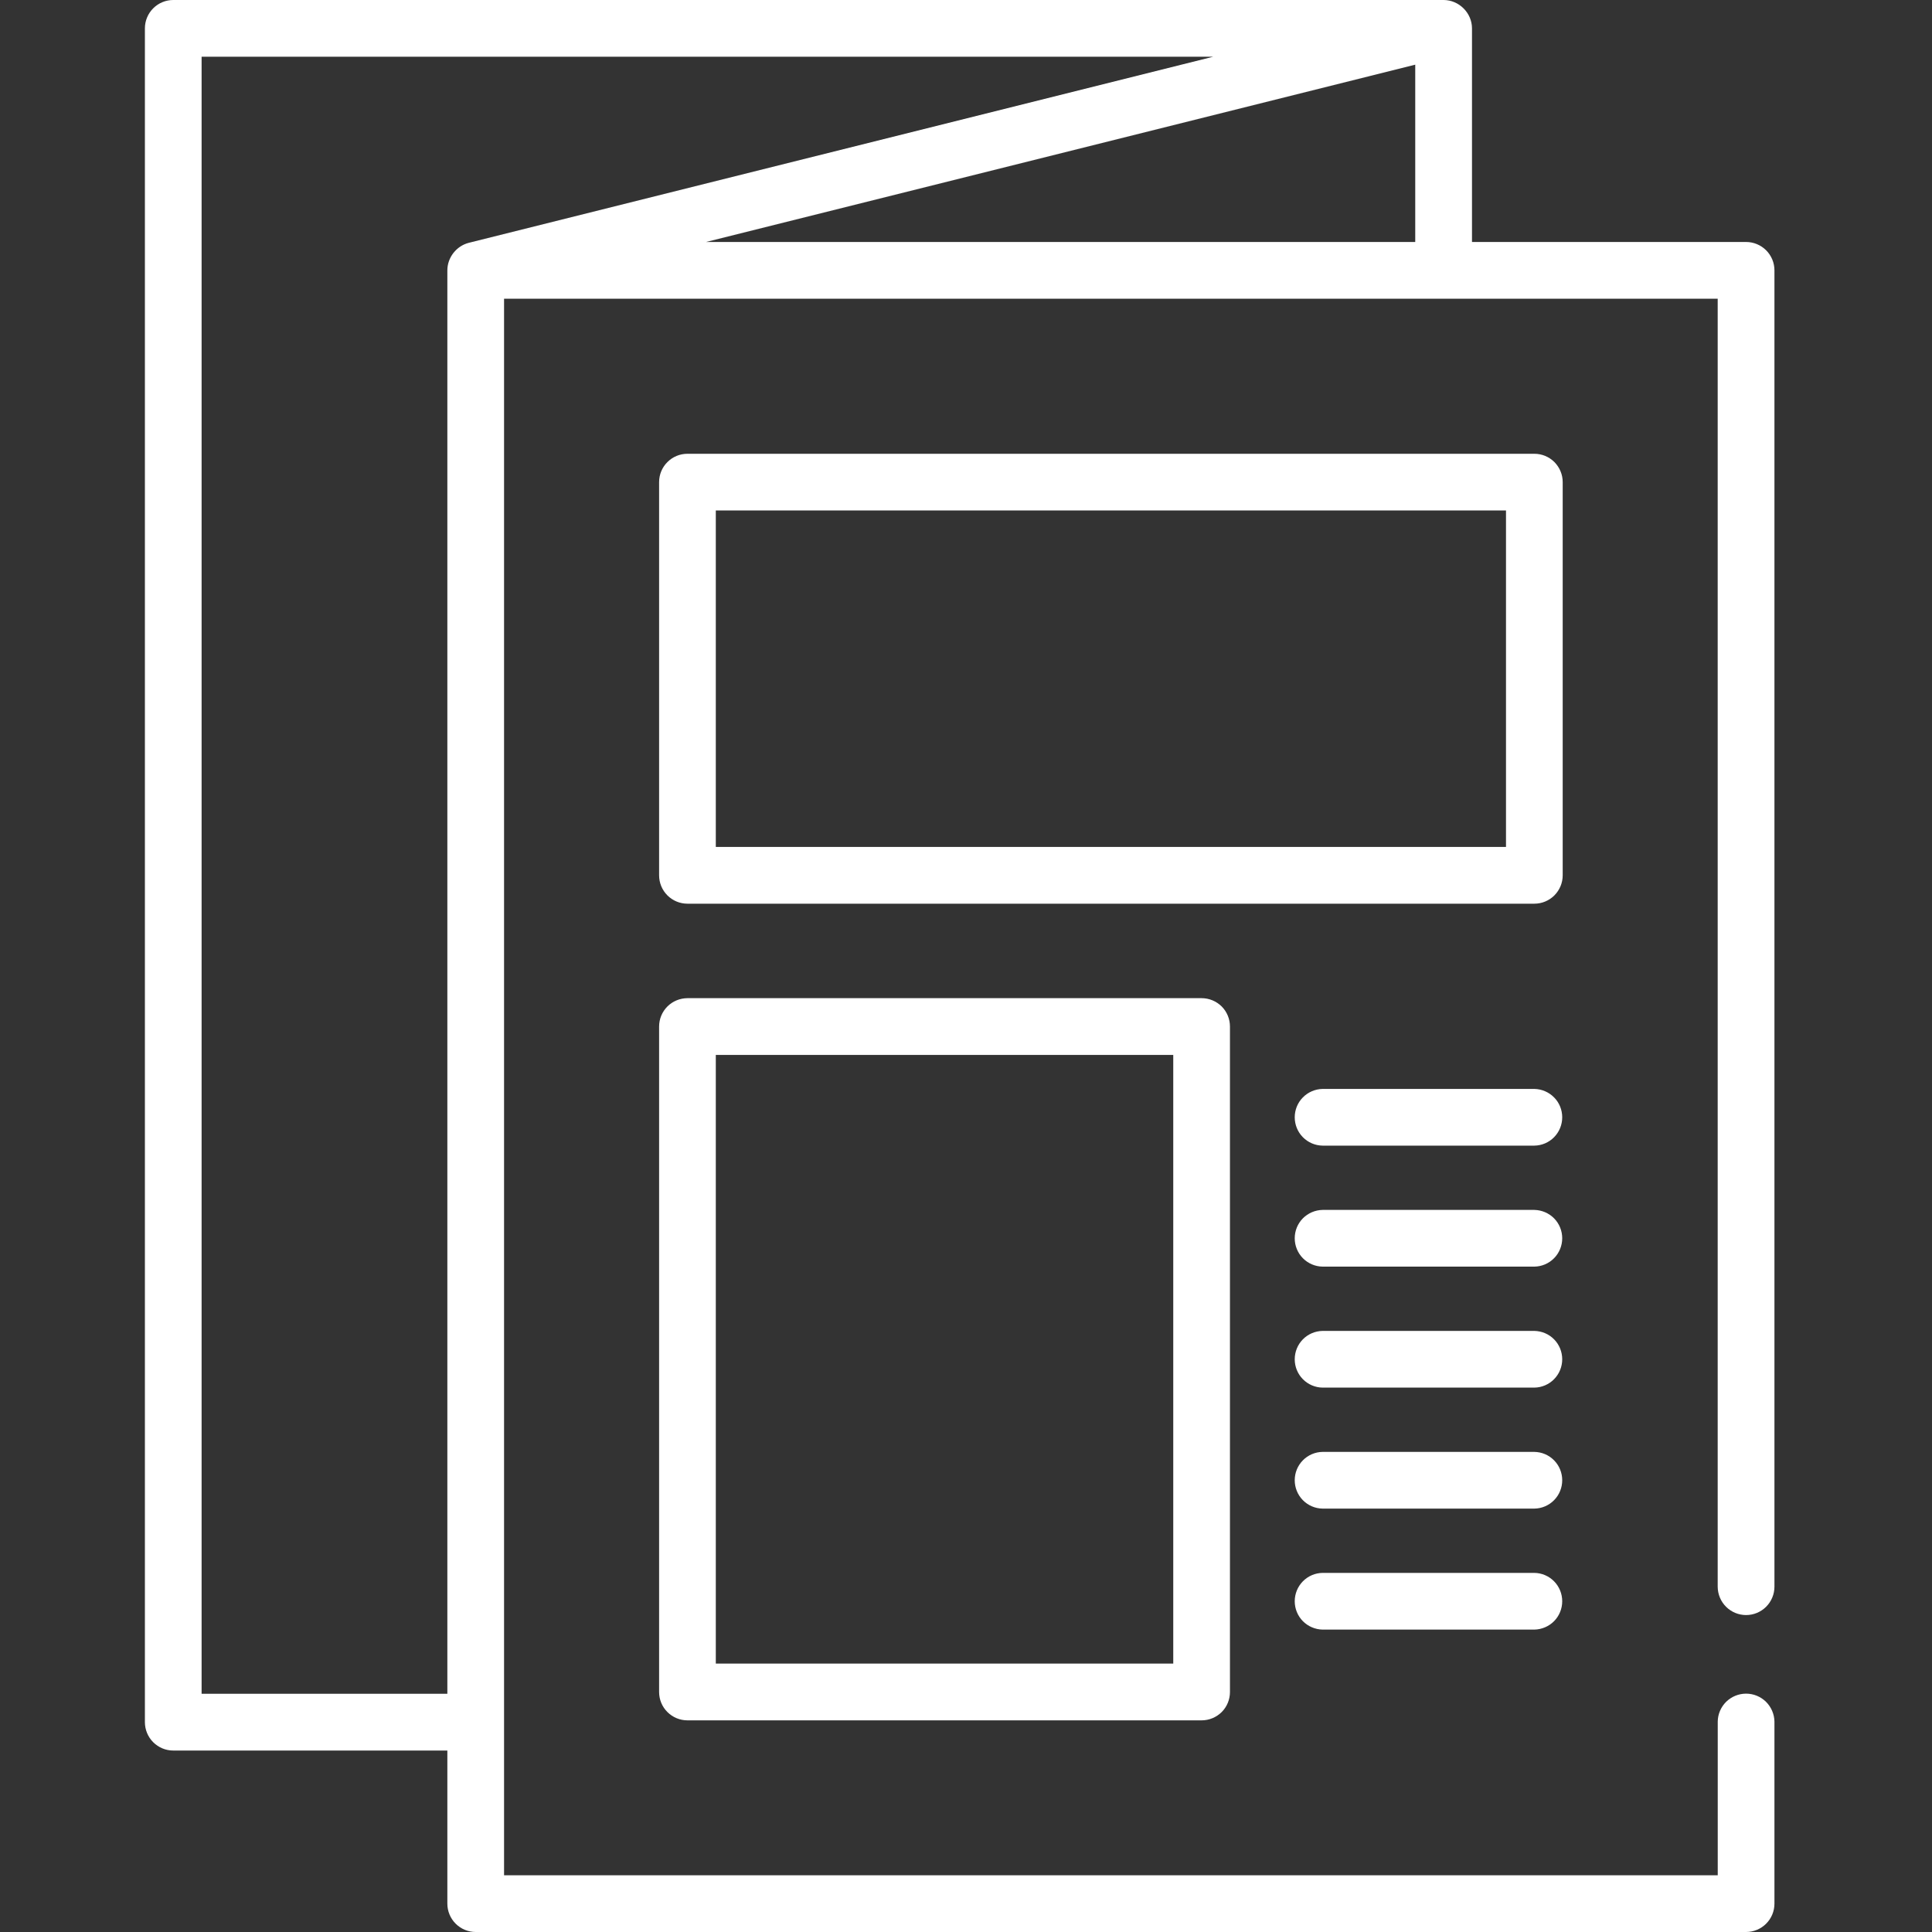
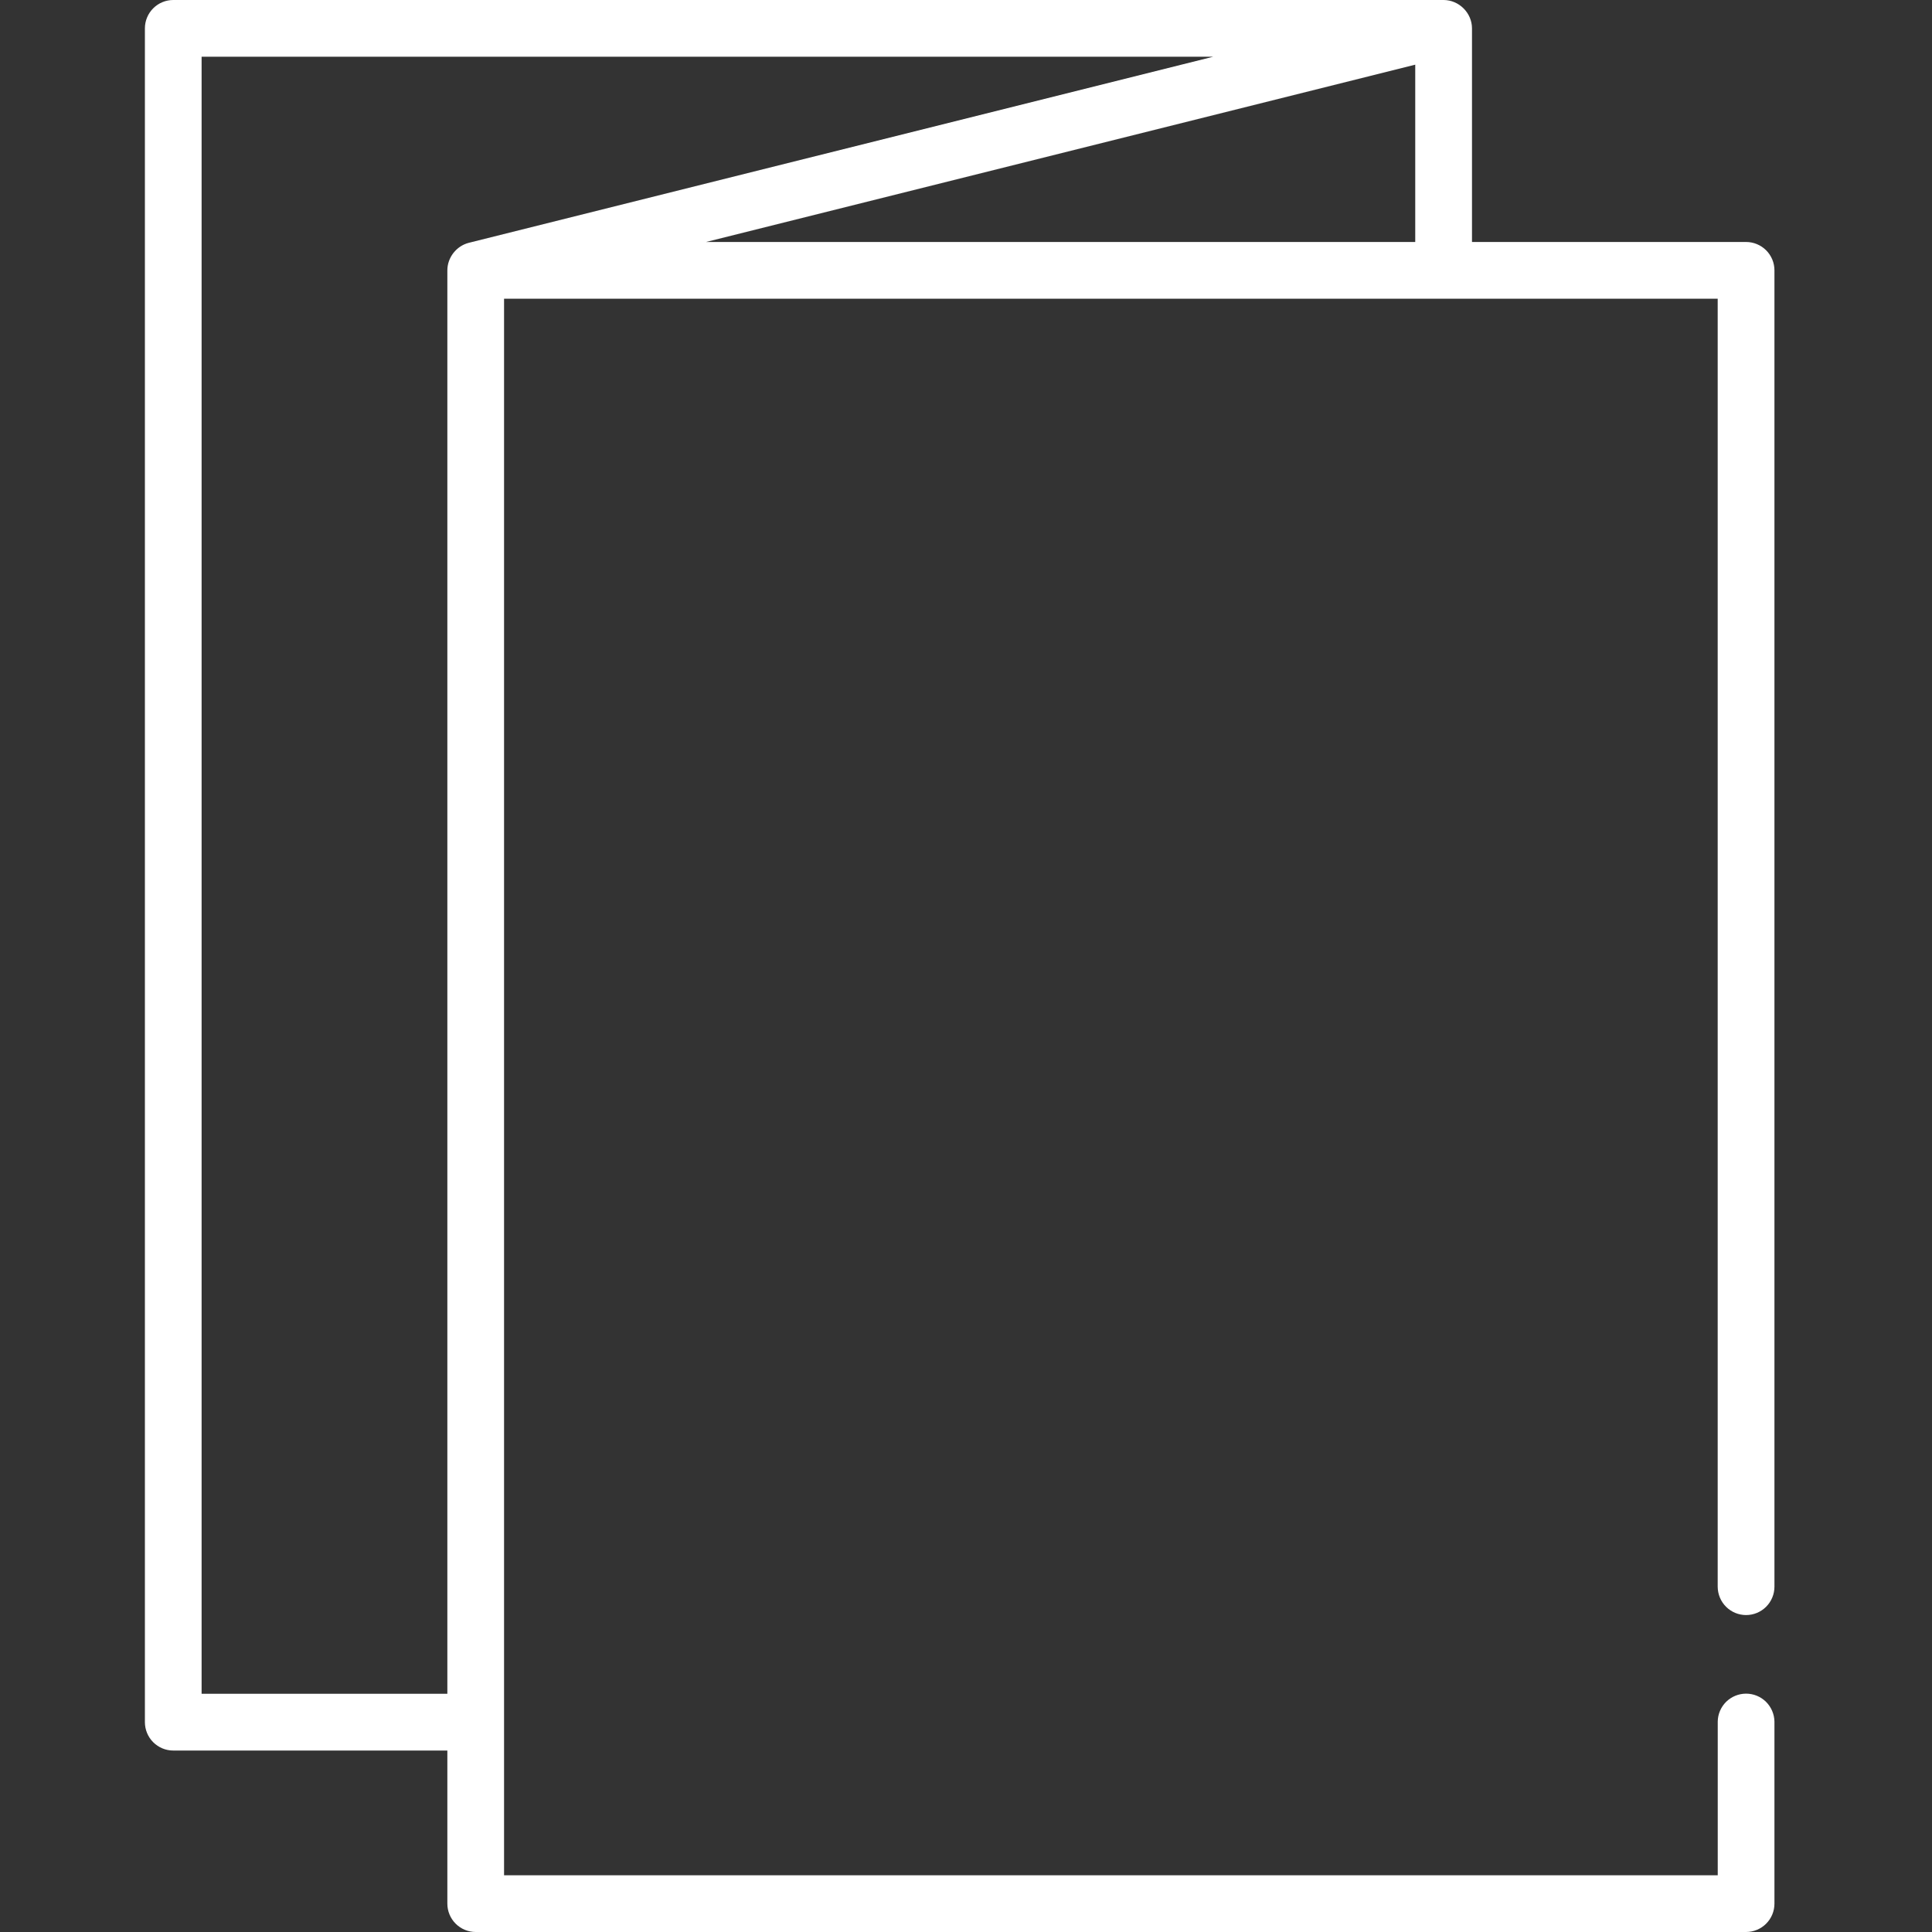
<svg xmlns="http://www.w3.org/2000/svg" width="40" height="40" viewBox="0 0 40 40" fill="none">
  <rect x="0" y="0" width="40" height="40" fill="#333333" stroke="none" />
  <path d="M36.151 33.438C36.306 33.438 36.456 33.376 36.566 33.266C36.676 33.156 36.738 33.006 36.738 32.851V5.597C36.738 5.441 36.676 5.292 36.566 5.182C36.456 5.072 36.306 5.01 36.151 5.01H30.476V0.587C30.476 0.268 30.207 0 29.888 0H3.587C3.431 2.0715e-05 3.282 0.062 3.172 0.172C3.062 0.282 3 0.431 3 0.587V35.656C3 35.811 3.062 35.961 3.172 36.071C3.282 36.181 3.431 36.243 3.587 36.243H9.262V39.413C9.262 39.569 9.324 39.718 9.434 39.828C9.544 39.938 9.694 40 9.849 40H36.151C36.306 40 36.456 39.938 36.566 39.828C36.676 39.718 36.738 39.569 36.738 39.413V35.642C36.735 35.489 36.672 35.342 36.562 35.233C36.453 35.126 36.305 35.065 36.151 35.065C35.997 35.065 35.849 35.126 35.739 35.233C35.629 35.342 35.566 35.489 35.564 35.642V38.826H10.436V6.184H35.563V32.851C35.564 33.006 35.625 33.156 35.736 33.266C35.846 33.376 35.995 33.438 36.151 33.438ZM9.707 5.027C9.449 5.092 9.262 5.332 9.262 5.597V35.068H4.174V1.174H25.12L9.707 5.027ZM29.301 5.01H14.618L29.301 1.339V5.01Z" fill="white" />
-   <path d="M31.767 9.395H14.233C14.077 9.395 13.928 9.456 13.818 9.567C13.707 9.677 13.646 9.826 13.646 9.982V18.122C13.646 18.278 13.707 18.427 13.818 18.538C13.928 18.648 14.077 18.71 14.233 18.71H31.767C31.922 18.71 32.072 18.648 32.182 18.538C32.292 18.427 32.354 18.278 32.354 18.122V9.982C32.354 9.905 32.339 9.828 32.309 9.757C32.28 9.686 32.236 9.621 32.182 9.566C32.127 9.512 32.063 9.469 31.991 9.439C31.92 9.41 31.844 9.395 31.767 9.395ZM31.18 17.535H14.82V10.569H31.18V17.535ZM24.878 20.666H14.233C14.077 20.667 13.928 20.728 13.818 20.838C13.707 20.949 13.646 21.098 13.646 21.254V35.031C13.646 35.186 13.707 35.336 13.818 35.446C13.928 35.556 14.077 35.618 14.233 35.618H24.878C25.034 35.618 25.183 35.556 25.294 35.446C25.404 35.336 25.465 35.186 25.465 35.031V21.254C25.465 21.098 25.404 20.949 25.294 20.838C25.183 20.728 25.034 20.666 24.878 20.666ZM24.291 34.443H14.82V21.841H24.291V34.443ZM31.767 22.545H27.383C27.229 22.548 27.082 22.611 26.974 22.721C26.866 22.83 26.806 22.978 26.806 23.132C26.806 23.286 26.866 23.434 26.974 23.544C27.082 23.654 27.229 23.717 27.383 23.719H31.767C31.921 23.717 32.068 23.654 32.176 23.544C32.284 23.434 32.344 23.286 32.344 23.132C32.344 22.978 32.284 22.83 32.176 22.721C32.068 22.611 31.921 22.548 31.767 22.545ZM31.767 25.05H27.383C27.229 25.053 27.082 25.116 26.974 25.225C26.866 25.335 26.806 25.483 26.806 25.637C26.806 25.791 26.866 25.939 26.974 26.049C27.082 26.159 27.229 26.222 27.383 26.224H31.767C31.921 26.222 32.068 26.159 32.176 26.049C32.284 25.939 32.344 25.791 32.344 25.637C32.344 25.483 32.284 25.335 32.176 25.225C32.068 25.116 31.921 25.053 31.767 25.05ZM31.767 27.555H27.383C27.229 27.558 27.082 27.62 26.974 27.73C26.866 27.84 26.806 27.988 26.806 28.142C26.806 28.296 26.866 28.444 26.974 28.554C27.082 28.664 27.229 28.727 27.383 28.729H31.767C31.921 28.727 32.068 28.664 32.176 28.554C32.284 28.444 32.344 28.296 32.344 28.142C32.344 27.988 32.284 27.84 32.176 27.73C32.068 27.62 31.921 27.558 31.767 27.555ZM31.767 30.06H27.383C27.229 30.062 27.082 30.125 26.974 30.235C26.866 30.345 26.806 30.493 26.806 30.647C26.806 30.801 26.866 30.949 26.974 31.059C27.082 31.169 27.229 31.232 27.383 31.234H31.767C31.921 31.232 32.068 31.169 32.176 31.059C32.284 30.949 32.344 30.801 32.344 30.647C32.344 30.493 32.284 30.345 32.176 30.235C32.068 30.125 31.921 30.062 31.767 30.06ZM31.767 32.565H27.383C27.229 32.567 27.082 32.63 26.974 32.74C26.866 32.85 26.806 32.998 26.806 33.152C26.806 33.306 26.866 33.454 26.974 33.564C27.082 33.673 27.229 33.736 27.383 33.739H31.767C31.921 33.736 32.068 33.673 32.176 33.564C32.284 33.454 32.344 33.306 32.344 33.152C32.344 32.998 32.284 32.85 32.176 32.74C32.068 32.63 31.921 32.567 31.767 32.565Z" fill="white" />
</svg>